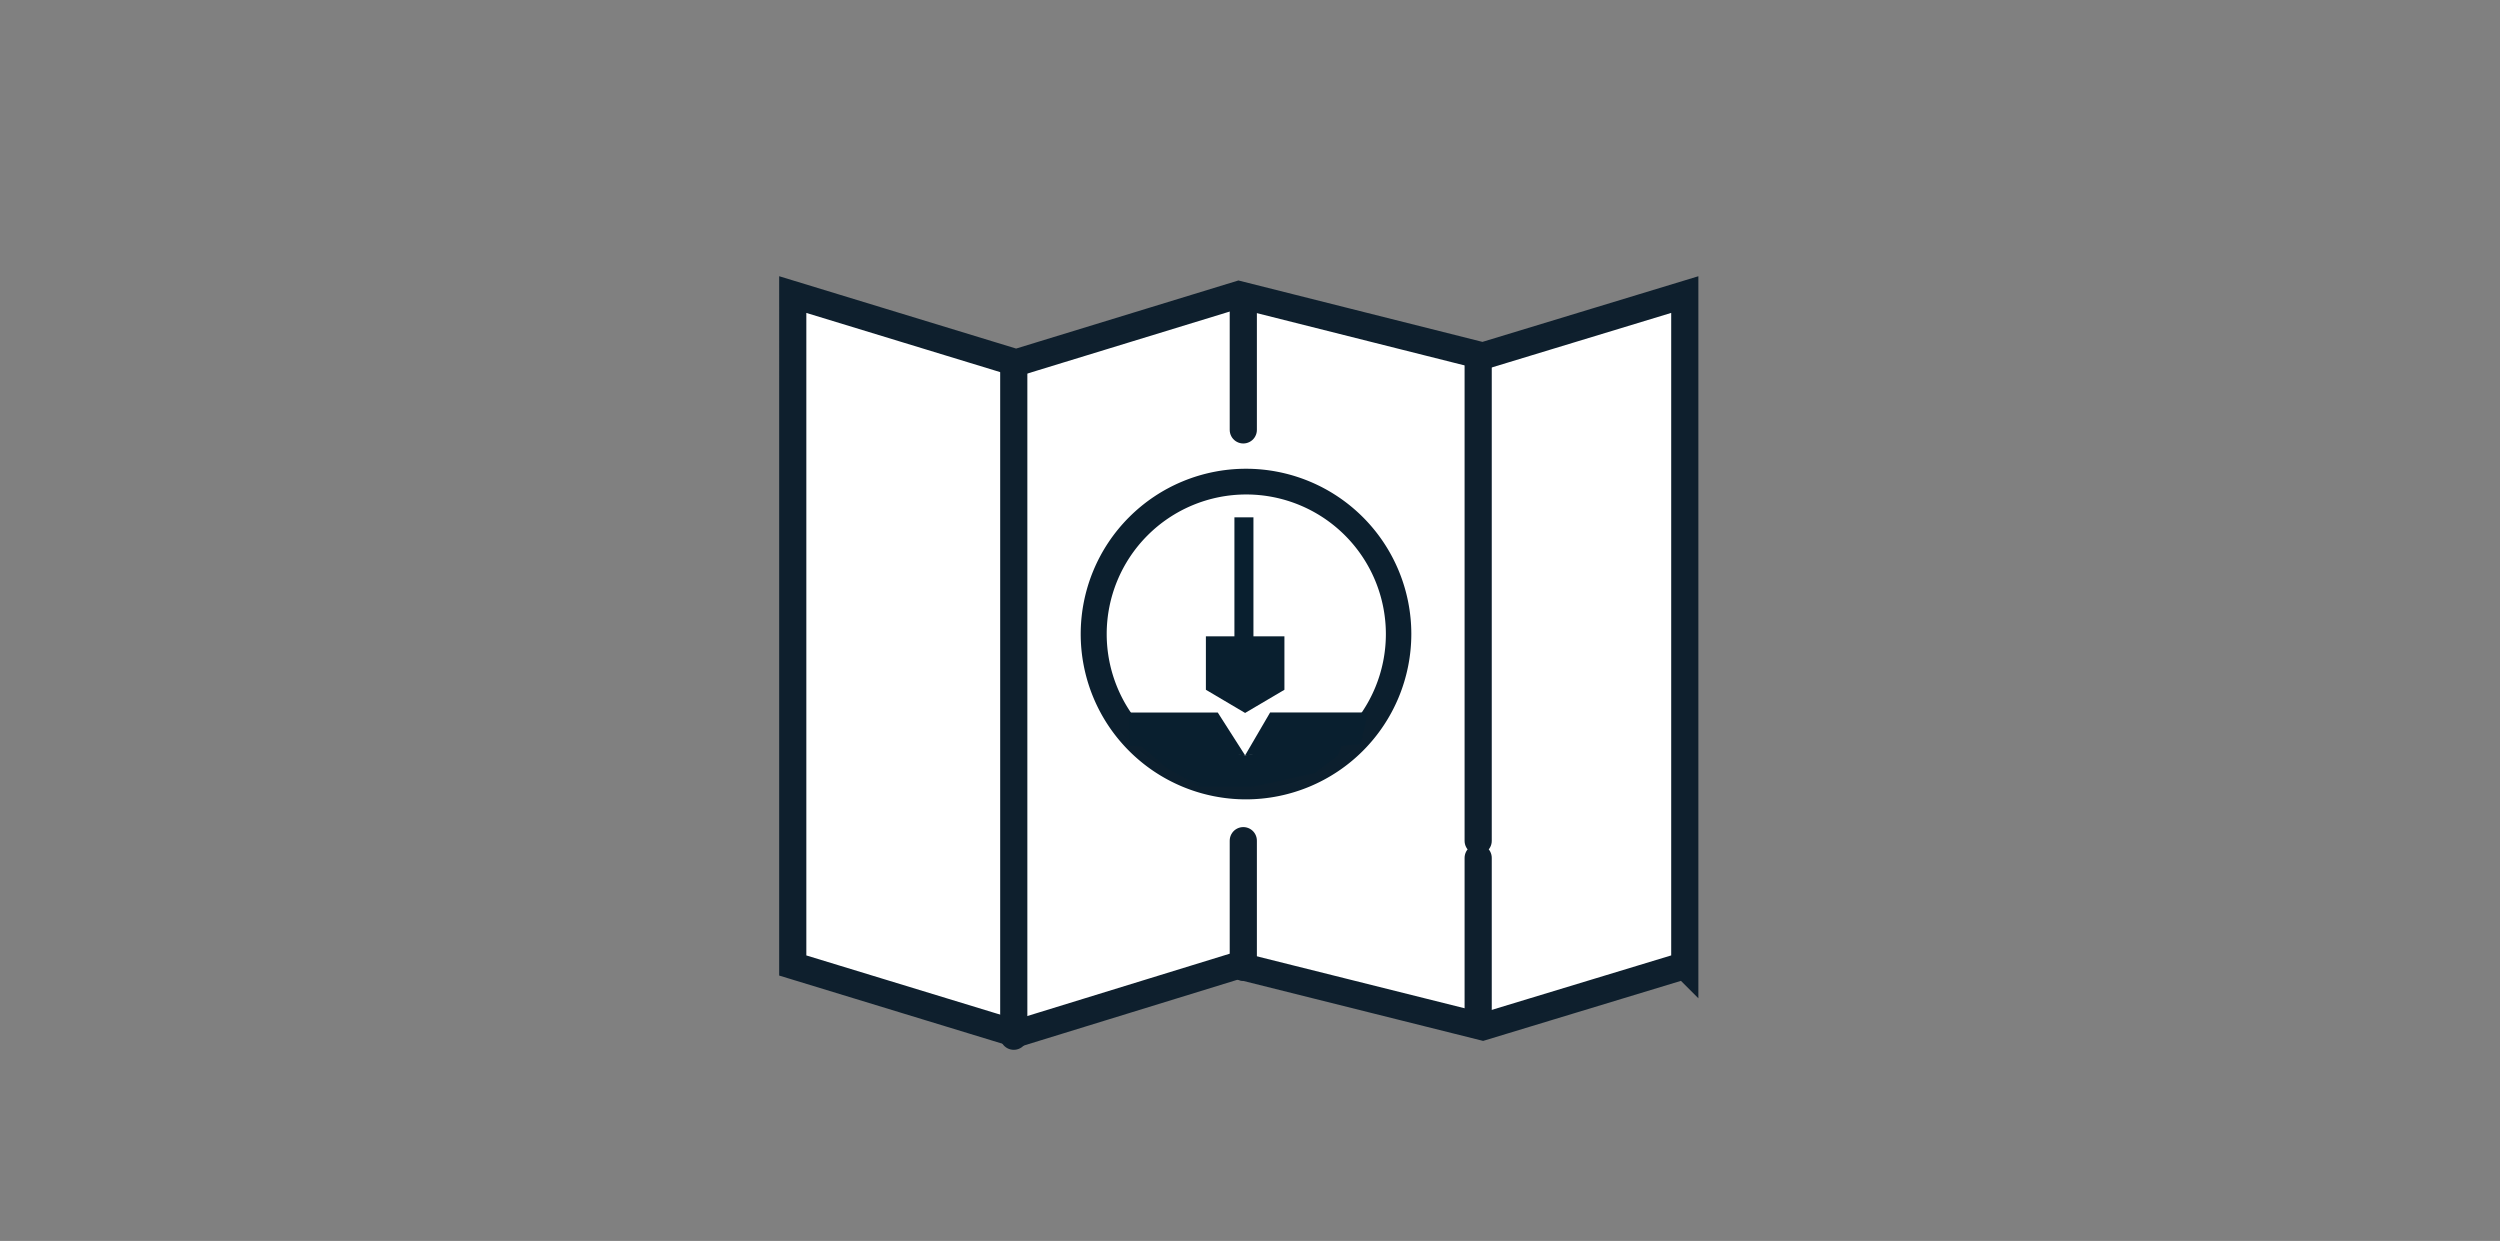
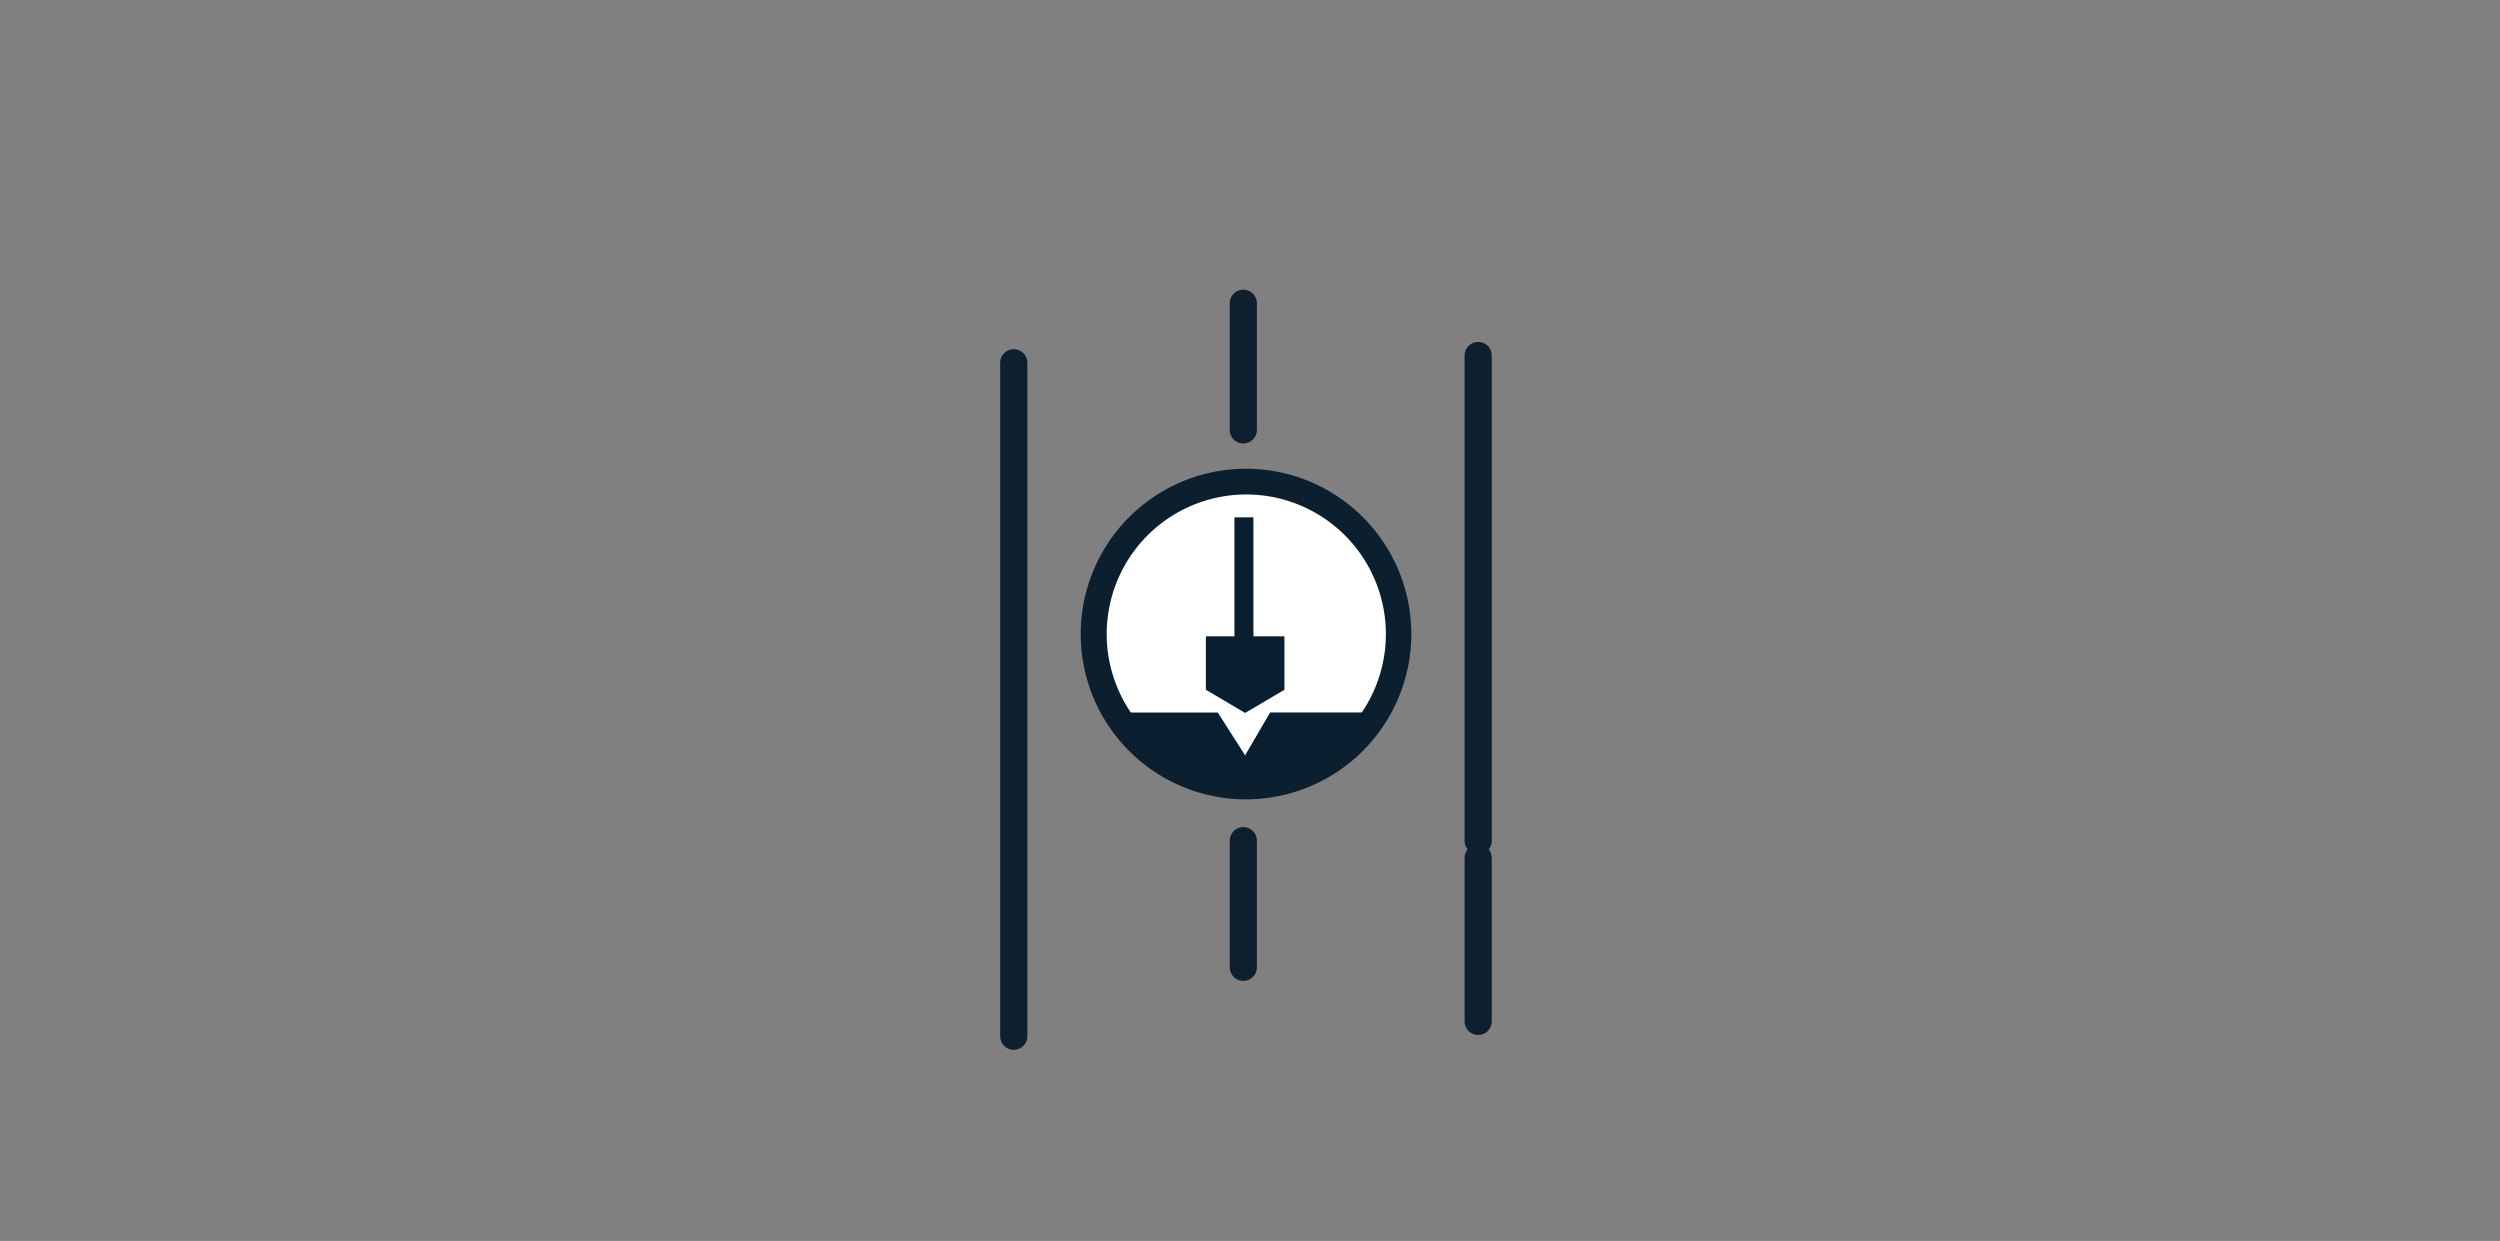
<svg xmlns="http://www.w3.org/2000/svg" id="Layer_1" data-name="Layer 1" viewBox="0 0 276 137">
  <rect x="0" y="0" width="276" height="137" fill="#808080" stroke="none" />
  <defs>
    <style>.cls-1,.cls-2,.cls-8{fill:none}.cls-2{clip-rule:evenodd}.cls-7,.cls-9{fill:#fff}.cls-7,.cls-8{stroke:#0e1f2d;stroke-linecap:round;stroke-miterlimit:10;stroke-width:3px}.cls-10{fill:#0c1f2e}.cls-11{fill:#091f2f}</style>
    <clipPath id="clip-path">
      <circle class="cls-1" cx="138" cy="-246.73" r="50.5" />
    </clipPath>
    <clipPath id="clip-path-2">
      <circle class="cls-1" cx="138" cy="-246.73" r="43.5" />
    </clipPath>
    <clipPath id="clip-path-3">
      <circle class="cls-1" cx="433.48" cy="70.59" r="50.5" />
    </clipPath>
    <clipPath id="clip-path-4">
      <circle class="cls-1" cx="433.48" cy="70.59" r="43.5" />
    </clipPath>
    <clipPath id="clip-path-5">
      <path class="cls-2" d="M692.69 416.58a29.08 29.08 0 1 1 29.08-29.08 29.08 29.08 0 0 1-29.08 29.08zm0 2.24a31.32 31.32 0 1 0-31.32-31.32 31.32 31.32 0 0 0 31.32 31.32zm-46.25-77.57h92.5v92.5h-92.5z" />
    </clipPath>
    <clipPath id="clip-path-6">
      <circle class="cls-1" cx="692.69" cy="387.5" r="30.2" />
    </clipPath>
    <clipPath id="clip-path-8">
      <path class="cls-2" d="M775.23 416.58a29.08 29.08 0 1 1 29.07-29.08 29.08 29.08 0 0 1-29.07 29.08zm0 2.24a31.32 31.32 0 1 0-31.32-31.32 31.32 31.32 0 0 0 31.32 31.32zM729 341.25h92.5v92.5H729z" />
    </clipPath>
    <clipPath id="clip-path-9">
      <circle class="cls-1" cx="775.23" cy="387.5" r="30.2" />
    </clipPath>
    <clipPath id="clip-path-11">
      <circle class="cls-1" cx="432.82" cy="700.42" r="50.5" />
    </clipPath>
    <clipPath id="clip-path-12">
-       <circle class="cls-1" cx="432.82" cy="700.42" r="43.5" />
-     </clipPath>
+       </clipPath>
    <clipPath id="clip-path-13">
      <circle class="cls-1" cx="428.14" cy="857.9" r="50.5" />
    </clipPath>
    <clipPath id="clip-path-14">
      <circle class="cls-1" cx="428.14" cy="857.9" r="43.5" />
    </clipPath>
  </defs>
-   <path class="cls-7" d="M186 106.59l-22.3 6.77-27.07-6.77-24.45 7.53-24.66-7.53V32.52l24.66 7.53 24.58-7.53 26.94 6.78 22.3-6.78v74.07z" />
  <path class="cls-8" d="M111.92 40.05v63.69m0-4.95v15.61m51.27-19.69v18.05m0-73.51v53.58m-25.93-.02v13.98m0-73.31v13.98" />
  <circle class="cls-9" cx="137.56" cy="69.99" r="16.83" />
  <path class="cls-10" d="M137.56 88.25A18.25 18.25 0 1 1 155.81 70a18.27 18.27 0 0 1-18.25 18.25zm0-33.66A15.41 15.41 0 1 0 153 70a15.42 15.42 0 0 0-15.44-15.41z" />
  <path class="cls-11" d="M136.28 57.11h2.1V71.3h-2.1z" />
-   <path class="cls-11" d="M133.13 76.15l4.33 2.56 4.34-2.56v-5.9h-8.67v5.9zm-8.42 6.17l12.75 1.07-3.02-4.73h-9.73v3.66zm12.75 1.07l12.75-1.25.83-3.48h-10.82l-2.76 4.73z" />
+   <path class="cls-11" d="M133.13 76.15l4.33 2.56 4.34-2.56v-5.9h-8.67v5.9zm-8.42 6.17l12.75 1.07-3.02-4.73h-9.73v3.66zm12.75 1.07l12.75-1.25.83-3.48h-10.82l-2.76 4.73" />
  <path class="cls-11" d="M124.71 80.87l12.75 2.52 11-1.9-.75 1.9s-2.52 2-2.69 2-6.51 1.48-7 1.48h-5.52l-3.85-2.19L125.6 82z" />
</svg>